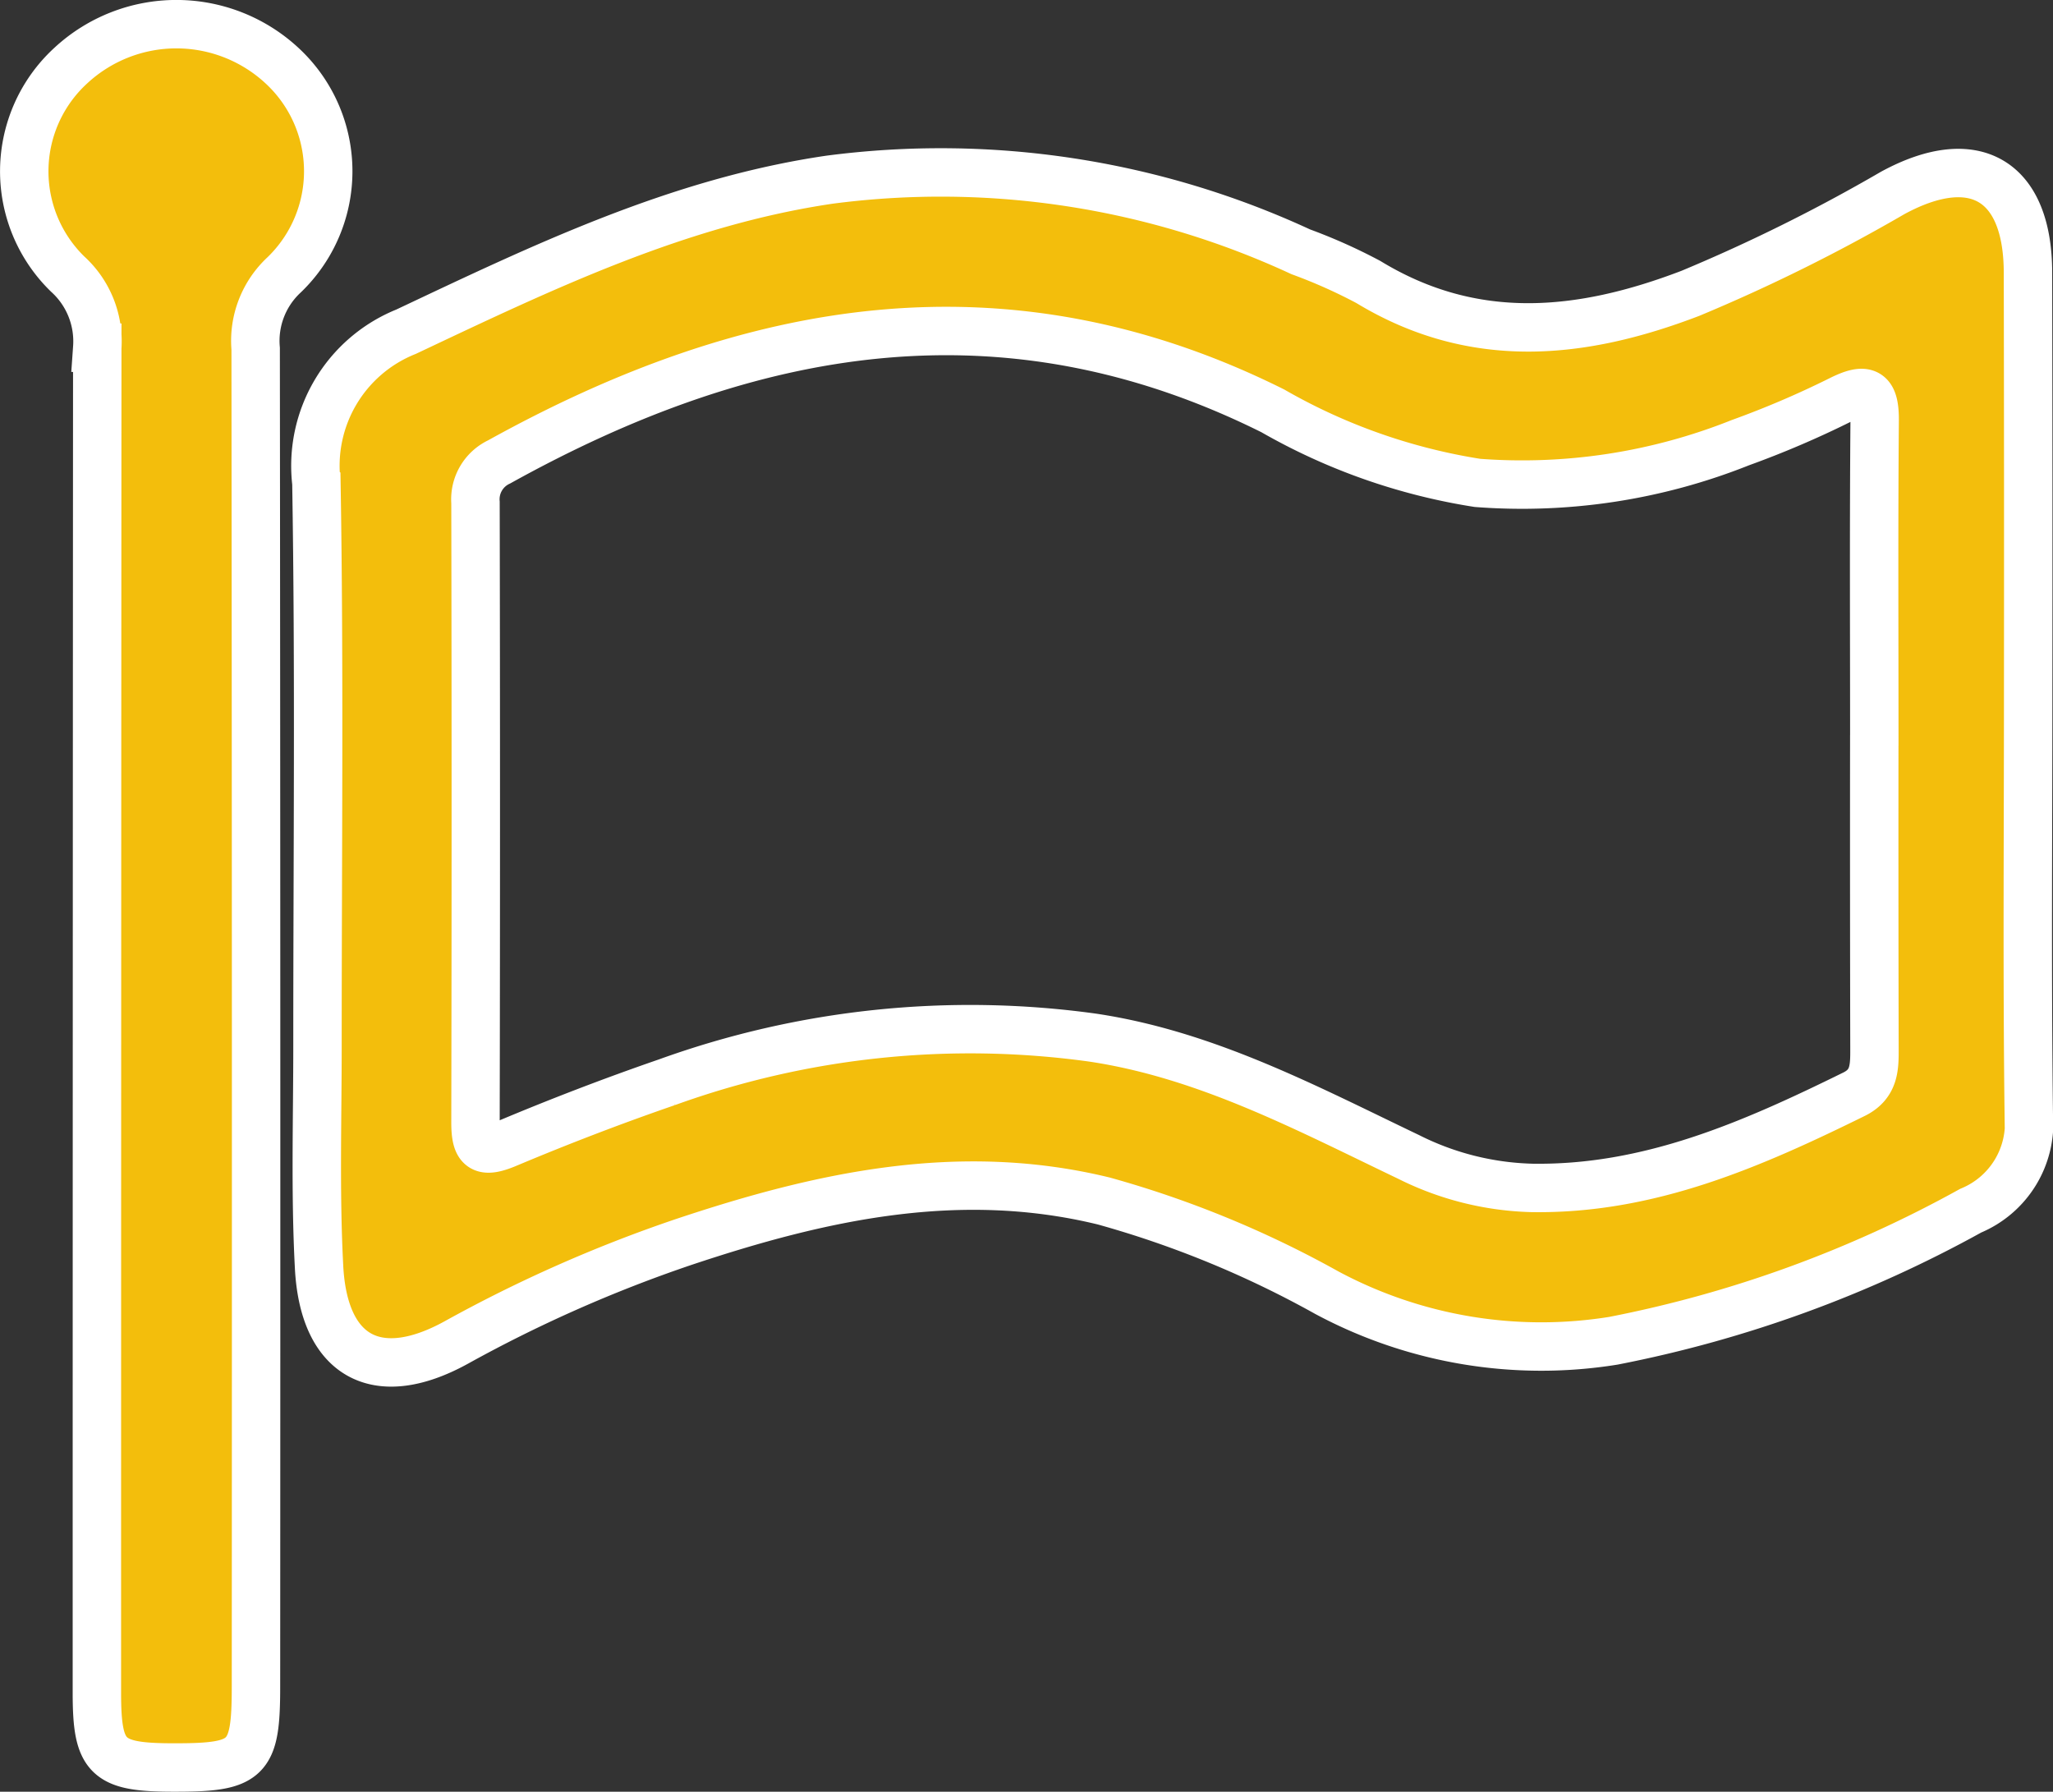
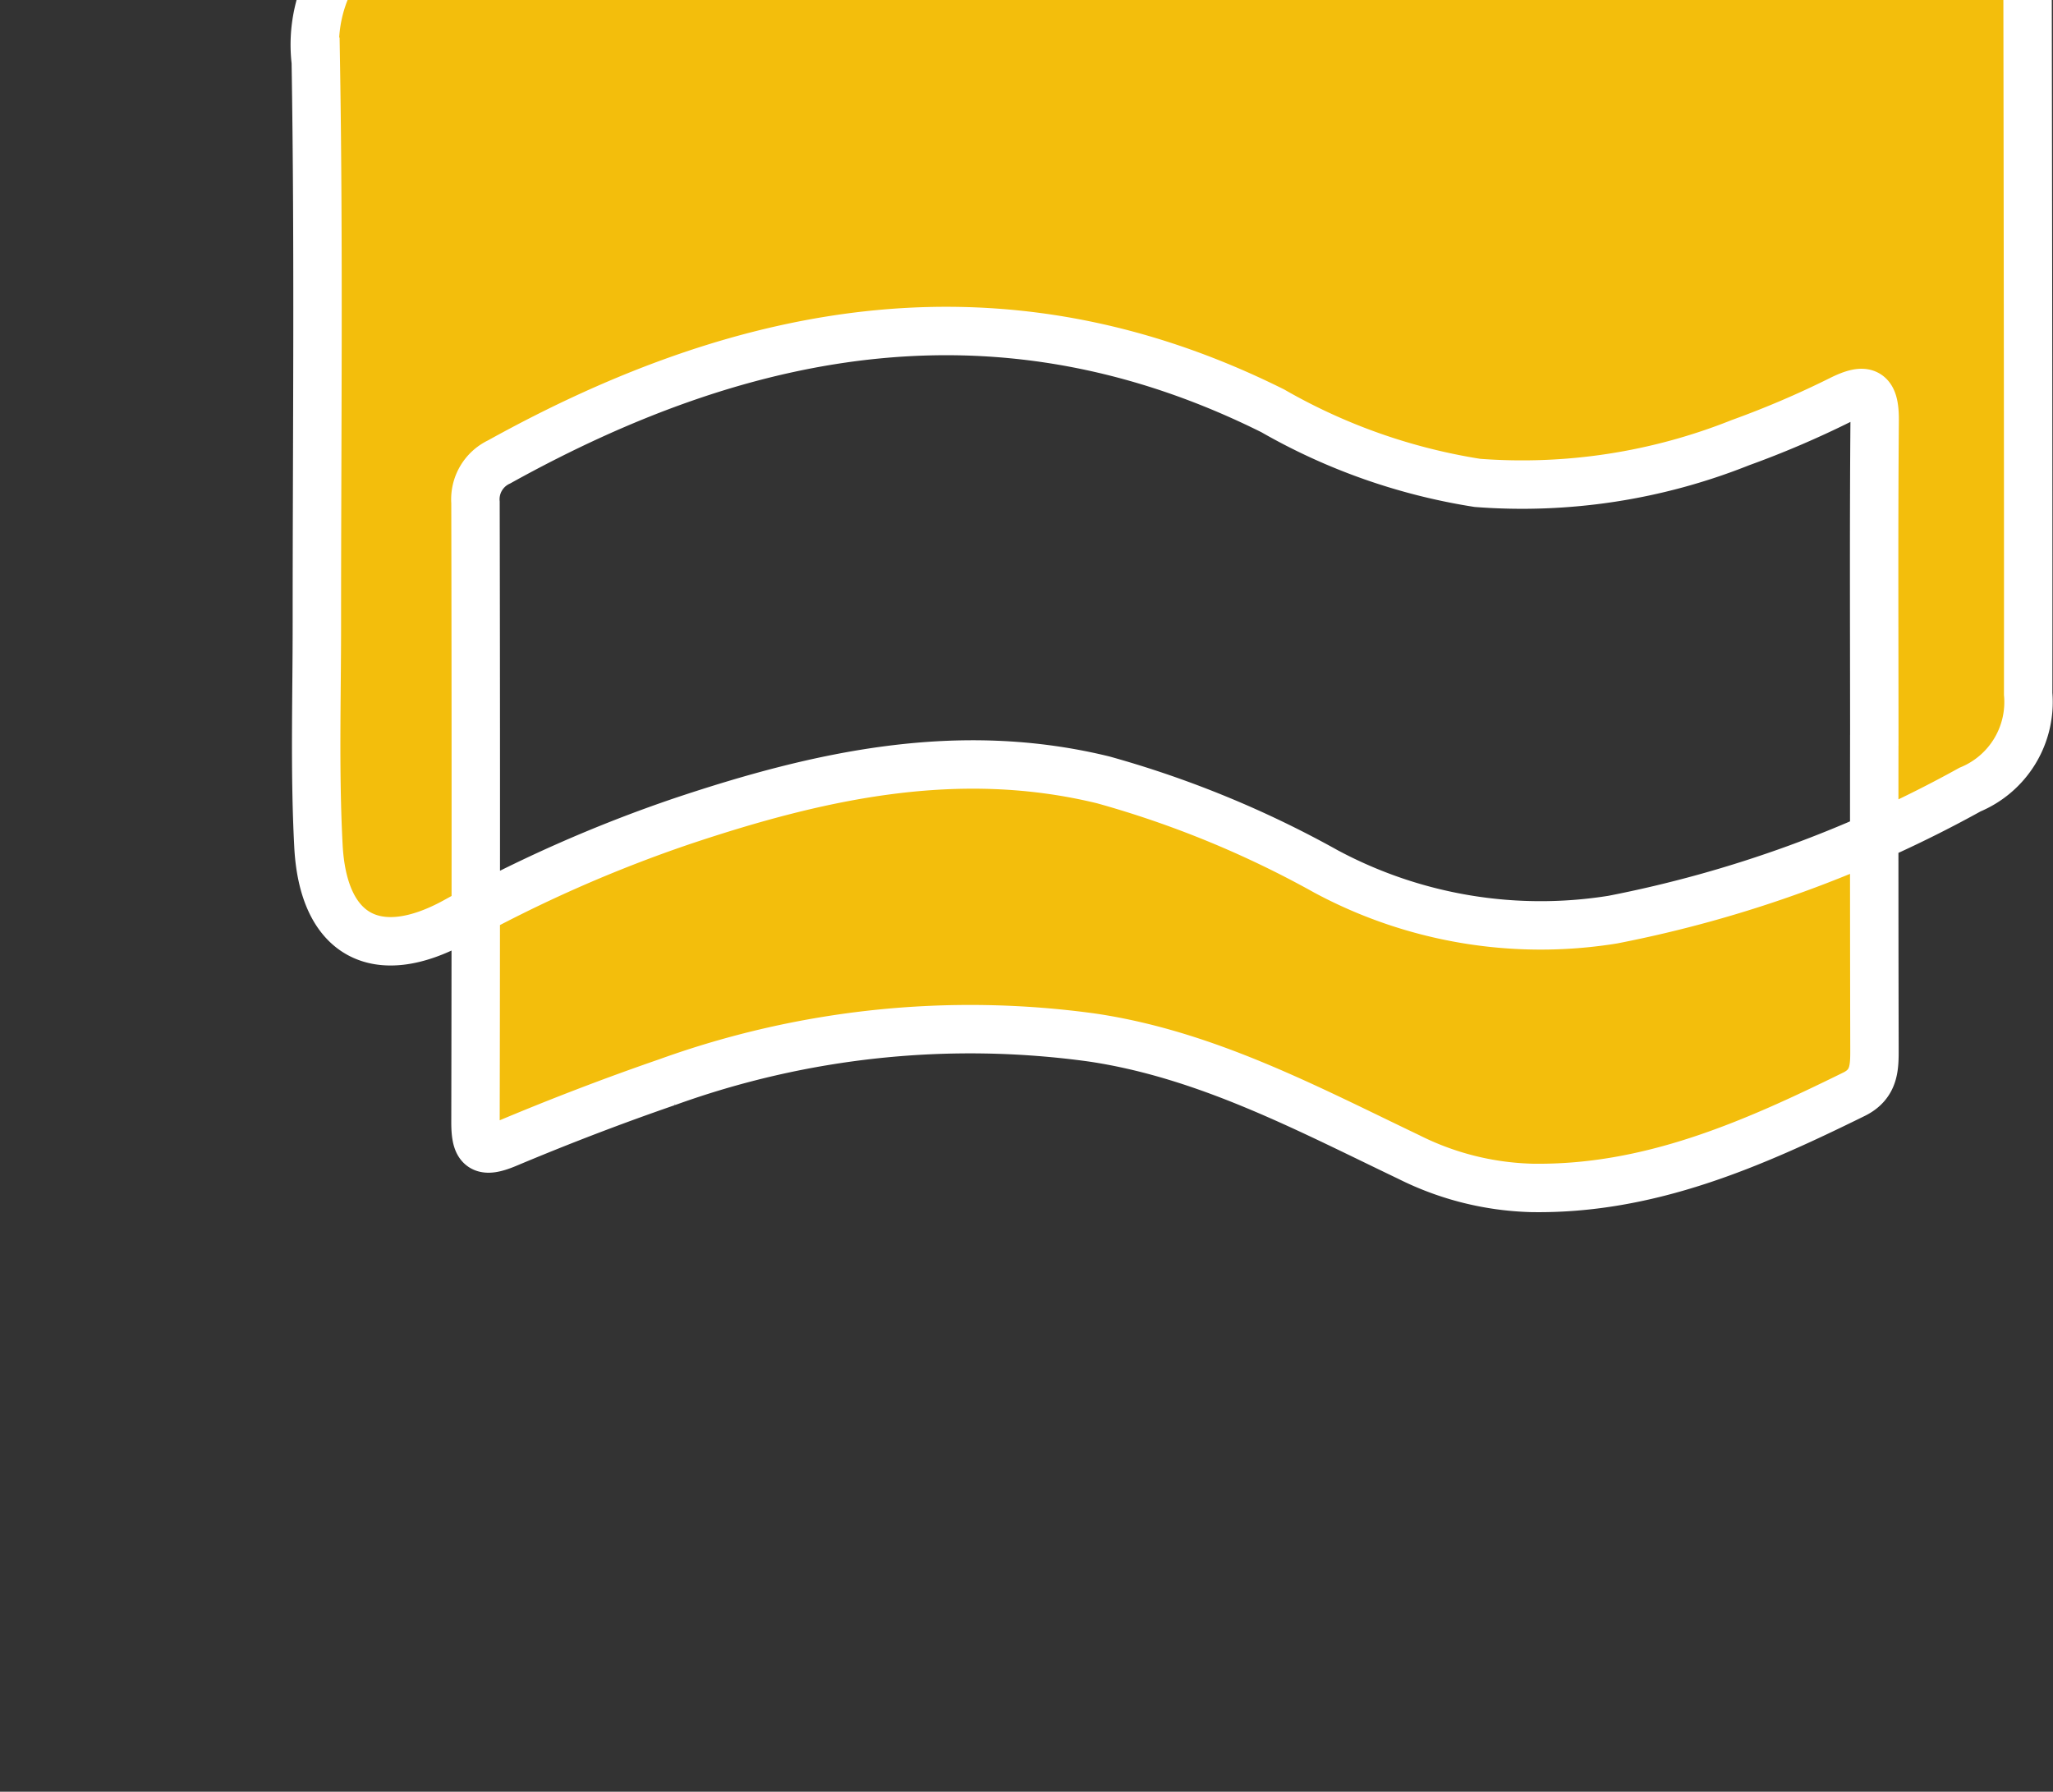
<svg xmlns="http://www.w3.org/2000/svg" width="52.999" height="46.25" viewBox="0 0 52.999 46.25">
  <rect x="0" y="0" width="52.999" height="46.25" fill="#333333" stroke="none" />
  <g transform="translate(-741.074 -504.341)">
-     <path d="M823.353,537.349c0,3.624-.029,7.248.016,10.871a2.445,2.445,0,0,1-1.5,2.471,31.464,31.464,0,0,1-9.221,3.357,11.721,11.721,0,0,1-7.4-1.24,26.263,26.263,0,0,0-5.754-2.366c-3.747-.915-7.318-.123-10.851,1.057a35.858,35.858,0,0,0-5.879,2.6c-2.036,1.116-3.417.368-3.533-1.967-.1-1.908-.039-3.824-.04-5.736,0-4.831.052-9.664-.028-14.494a3.73,3.73,0,0,1,2.314-3.9c3.524-1.664,7.02-3.35,10.935-3.925a22.108,22.108,0,0,1,12.163,1.862,13.811,13.811,0,0,1,1.744.779c2.726,1.658,5.5,1.37,8.316.292a44.287,44.287,0,0,0,5.223-2.592c2.114-1.148,3.487-.326,3.49,2.057Q823.359,531.914,823.353,537.349Zm-3.972,1.2c0-2.75-.014-5.5.009-8.251.006-.756-.215-.87-.878-.54a24.422,24.422,0,0,1-2.587,1.107,15.2,15.2,0,0,1-6.79,1.039,15.407,15.407,0,0,1-5.281-1.859c-6.931-3.455-13.522-2.262-19.975,1.318a1.066,1.066,0,0,0-.609,1.047q.016,8,0,16c0,.667.158.822.814.546,1.358-.571,2.736-1.1,4.13-1.581a23.035,23.035,0,0,1,10.993-1.151c2.936.44,5.524,1.822,8.152,3.079a7.513,7.513,0,0,0,3.183.8c3.027.047,5.684-1.123,8.315-2.418.537-.264.529-.709.528-1.188Q819.376,542.526,819.38,538.551Z" transform="translate(-29.921 -15.098)" fill="#f3be0c" stroke="#fff" stroke-width="1.25" />
-     <path d="M745.563,549.966c-1.731,0-1.987-.245-1.988-1.924q0-17.363.01-34.726a2.343,2.343,0,0,0-.764-1.9,3.7,3.7,0,0,1,.083-5.384,4.009,4.009,0,0,1,5.462.014,3.711,3.711,0,0,1,.047,5.386,2.324,2.324,0,0,0-.739,1.911q.018,17.264.008,34.529C747.683,549.768,747.476,549.969,745.563,549.966Z" transform="translate(0 0)" fill="#f3be0c" stroke="#fff" stroke-width="1.25" />
+     <path d="M823.353,537.349a2.445,2.445,0,0,1-1.5,2.471,31.464,31.464,0,0,1-9.221,3.357,11.721,11.721,0,0,1-7.4-1.24,26.263,26.263,0,0,0-5.754-2.366c-3.747-.915-7.318-.123-10.851,1.057a35.858,35.858,0,0,0-5.879,2.6c-2.036,1.116-3.417.368-3.533-1.967-.1-1.908-.039-3.824-.04-5.736,0-4.831.052-9.664-.028-14.494a3.73,3.73,0,0,1,2.314-3.9c3.524-1.664,7.02-3.35,10.935-3.925a22.108,22.108,0,0,1,12.163,1.862,13.811,13.811,0,0,1,1.744.779c2.726,1.658,5.5,1.37,8.316.292a44.287,44.287,0,0,0,5.223-2.592c2.114-1.148,3.487-.326,3.49,2.057Q823.359,531.914,823.353,537.349Zm-3.972,1.2c0-2.75-.014-5.5.009-8.251.006-.756-.215-.87-.878-.54a24.422,24.422,0,0,1-2.587,1.107,15.2,15.2,0,0,1-6.79,1.039,15.407,15.407,0,0,1-5.281-1.859c-6.931-3.455-13.522-2.262-19.975,1.318a1.066,1.066,0,0,0-.609,1.047q.016,8,0,16c0,.667.158.822.814.546,1.358-.571,2.736-1.1,4.13-1.581a23.035,23.035,0,0,1,10.993-1.151c2.936.44,5.524,1.822,8.152,3.079a7.513,7.513,0,0,0,3.183.8c3.027.047,5.684-1.123,8.315-2.418.537-.264.529-.709.528-1.188Q819.376,542.526,819.38,538.551Z" transform="translate(-29.921 -15.098)" fill="#f3be0c" stroke="#fff" stroke-width="1.25" />
  </g>
</svg>